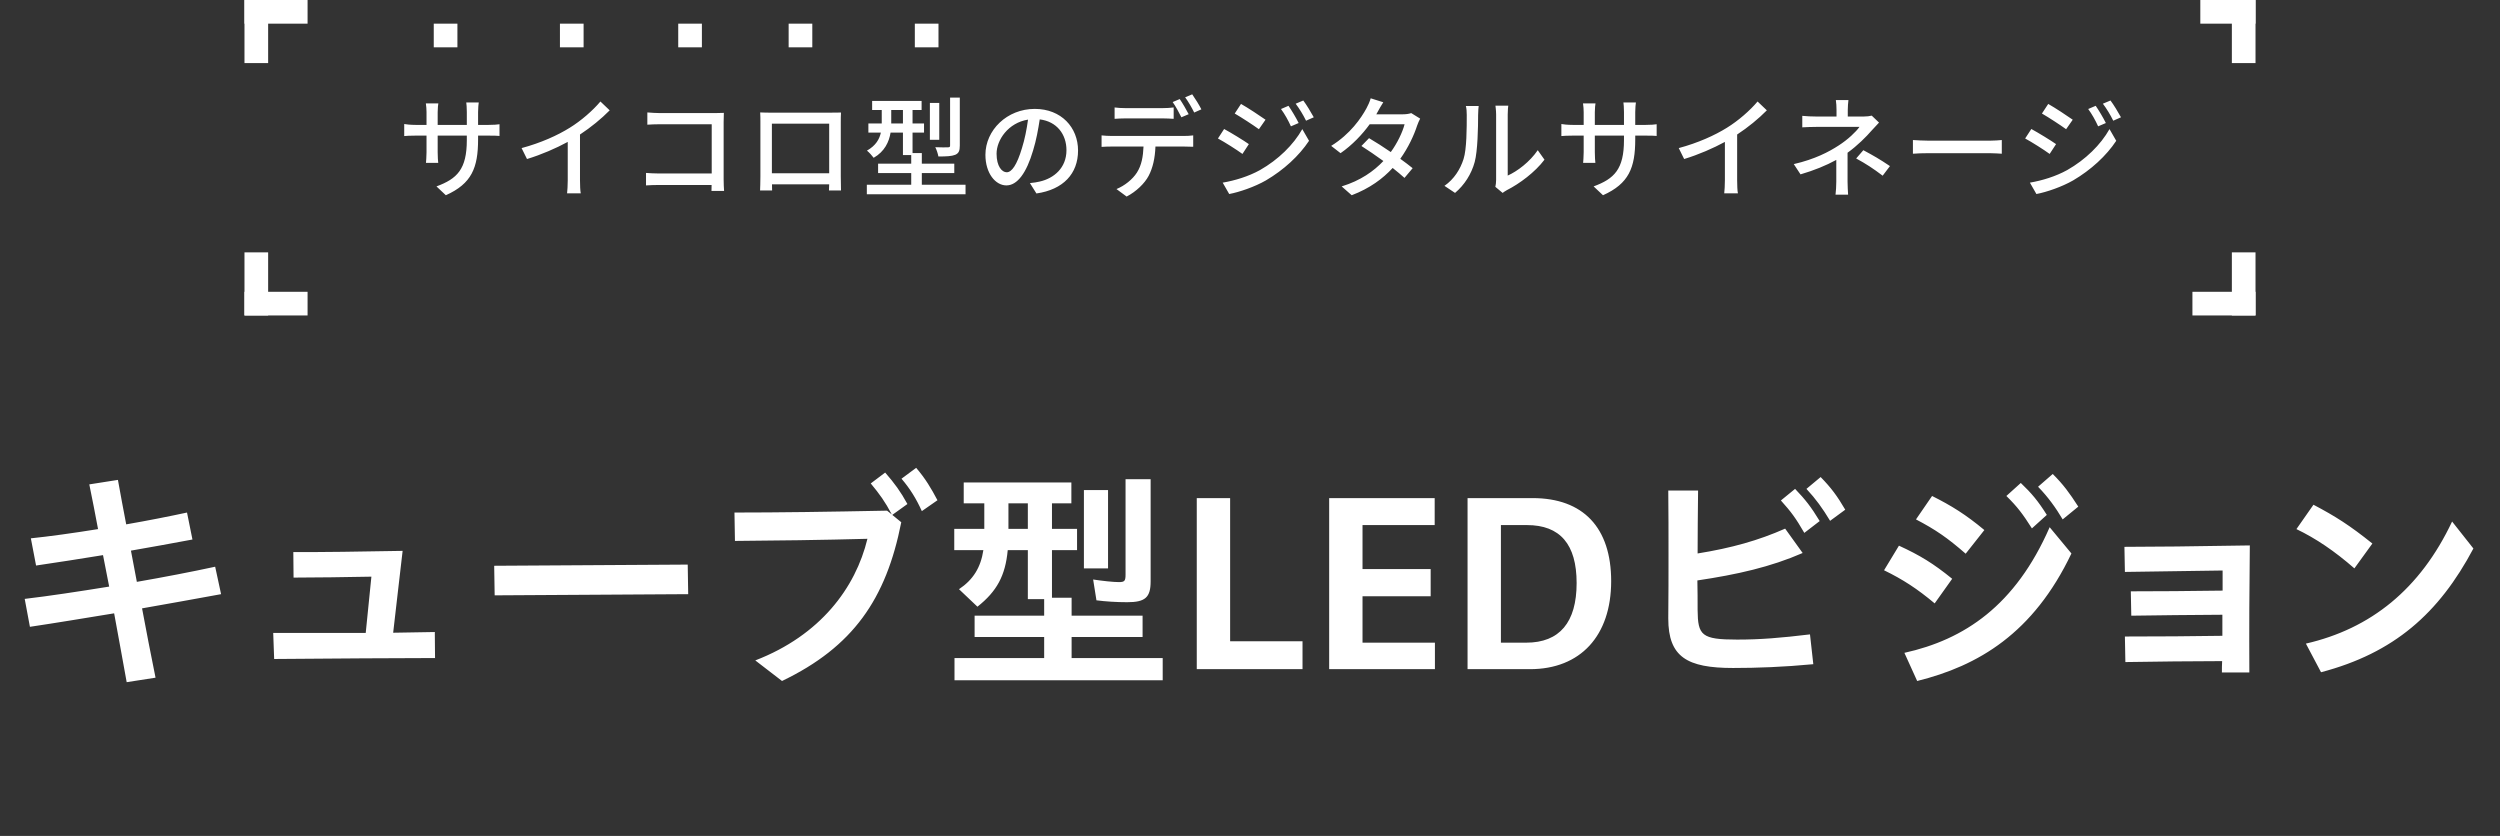
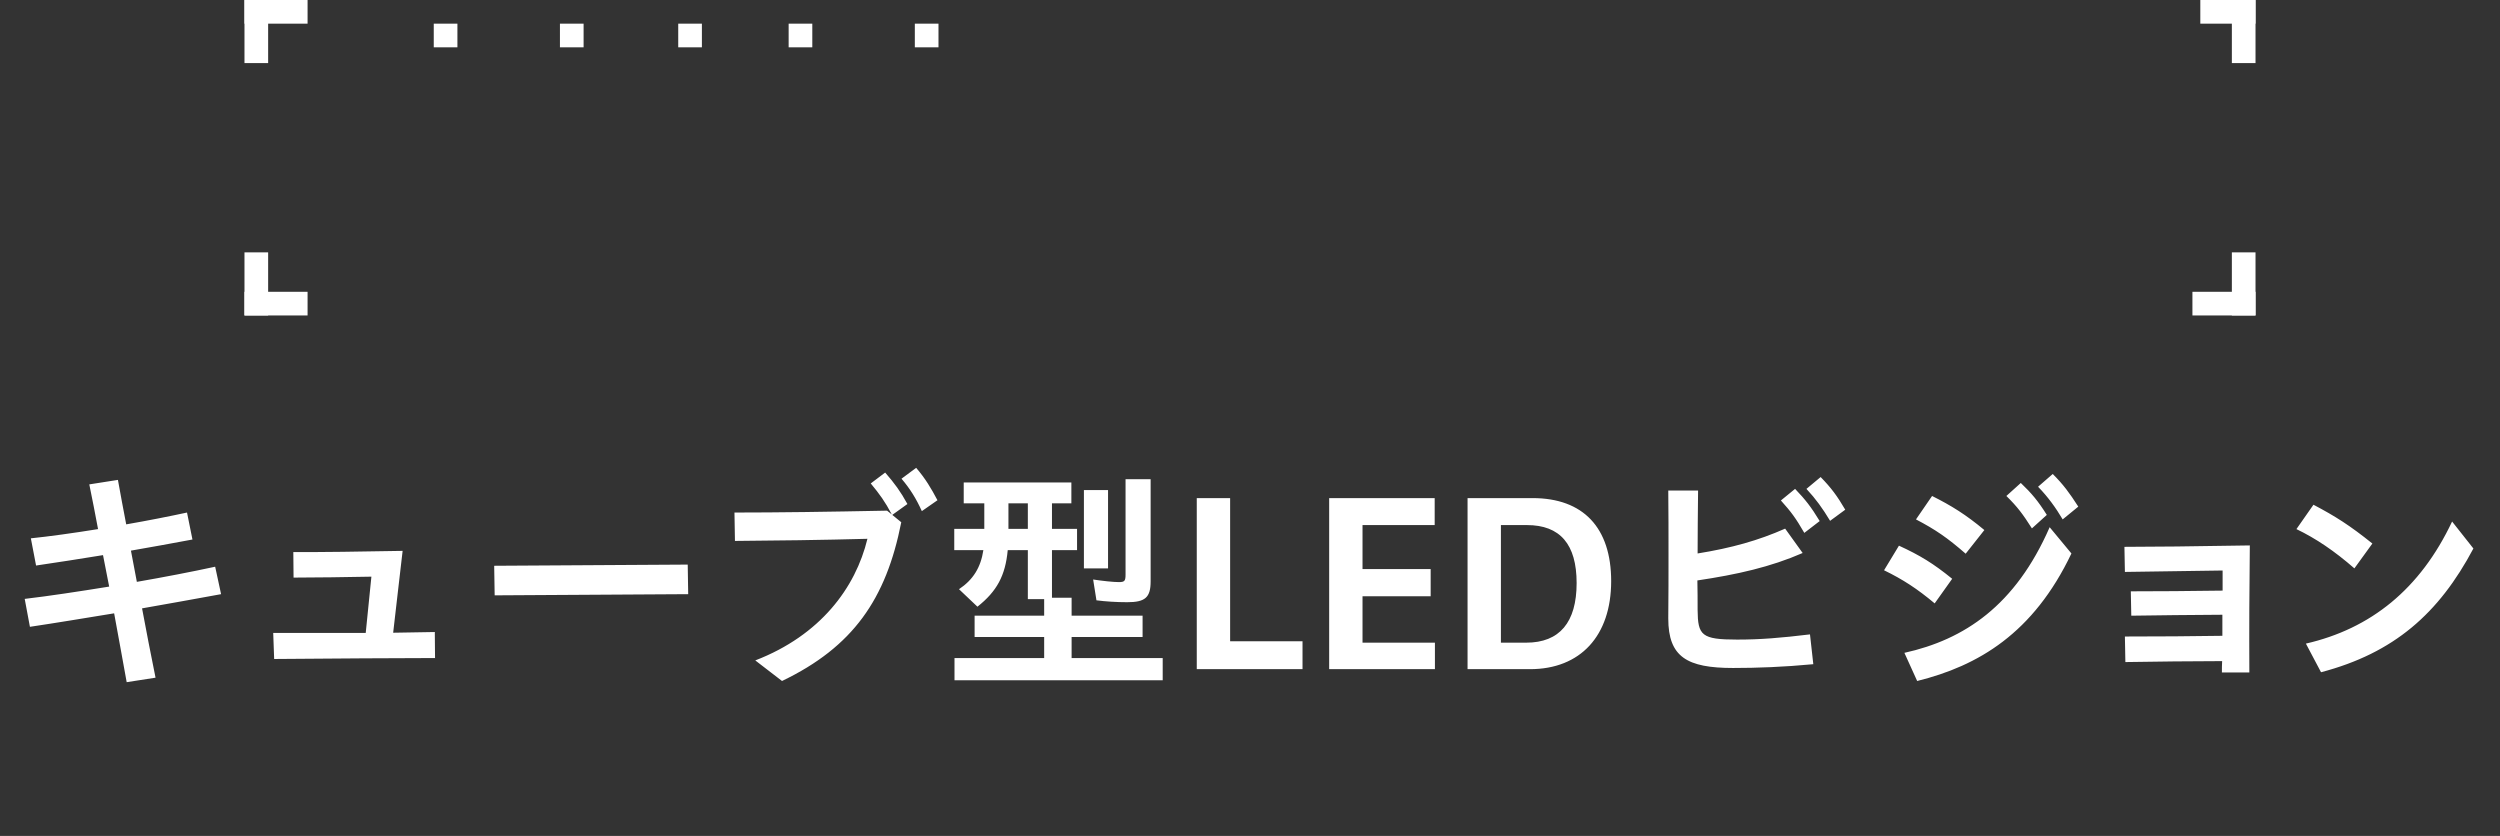
<svg xmlns="http://www.w3.org/2000/svg" width="317" height="106" viewBox="0 0 317 106" fill="none">
  <rect x="0" y="0" width="317" height="106" fill="#333333" stroke="none" />
  <rect x="31" width="8" height="3" fill="white" />
  <rect x="34" width="8" height="3" transform="rotate(90 34 0)" fill="white" />
  <rect x="31" y="40" width="8" height="3" transform="rotate(-90 31 40)" fill="white" />
  <rect x="31" y="37" width="8" height="3" fill="white" />
  <rect x="286" y="40" width="8" height="3" transform="rotate(-180 286 40)" fill="white" />
  <rect x="283" y="40" width="8" height="3" transform="rotate(-90 283 40)" fill="white" />
  <rect x="286" width="8" height="3" transform="rotate(90 286 0)" fill="white" />
  <rect x="286" y="3" width="7" height="3" transform="rotate(-180 286 3)" fill="white" />
  <rect x="55" y="3" width="3" height="3" fill="white" />
  <rect x="71" y="3" width="3" height="3" fill="white" />
  <rect x="86" y="3" width="3" height="3" fill="white" />
  <rect x="100" y="3" width="3" height="3" fill="white" />
  <rect x="116" y="3" width="3" height="3" fill="white" />
-   <path d="M60.621 17.672C60.621 21.284 59.809 23.286 56.533 24.756L55.343 23.636C57.961 22.67 59.193 21.466 59.193 17.756V17.196H55.497V19.296C55.497 19.87 55.539 20.458 55.567 20.654H54.013C54.027 20.458 54.083 19.884 54.083 19.296V17.196H52.711C52.053 17.196 51.479 17.224 51.255 17.252V15.726C51.437 15.768 52.067 15.838 52.711 15.838H54.083V14.228C54.083 13.878 54.055 13.472 53.999 13.108H55.581C55.553 13.29 55.497 13.71 55.497 14.228V15.838H59.193V14.214C59.193 13.654 59.151 13.192 59.123 12.996H60.705C60.677 13.206 60.621 13.654 60.621 14.214V15.838H61.937C62.623 15.838 63.071 15.796 63.337 15.754V17.238C63.113 17.21 62.623 17.196 61.951 17.196H60.621V17.672ZM66.137 18.778C68.587 18.12 70.687 17.168 72.241 16.202C73.697 15.306 75.181 14.004 76.133 12.87L77.309 13.99C76.245 15.068 74.929 16.146 73.543 17.056V22.866C73.543 23.44 73.571 24.21 73.641 24.518H71.905C71.947 24.21 71.989 23.44 71.989 22.866V17.994C70.519 18.792 68.671 19.604 66.823 20.164L66.137 18.778ZM82.083 14.256C82.573 14.298 83.245 14.34 83.707 14.34H90.665C91.043 14.34 91.533 14.326 91.785 14.312C91.771 14.62 91.757 15.124 91.757 15.488V22.726C91.757 23.216 91.785 23.902 91.813 24.21H90.217C90.217 24.014 90.231 23.748 90.231 23.454H83.595C83.021 23.454 82.321 23.482 81.915 23.51V21.928C82.321 21.956 82.937 21.998 83.539 21.998H90.245V15.754H83.707C83.161 15.754 82.447 15.782 82.083 15.81V14.256ZM96.391 14.256C96.951 14.284 97.399 14.284 97.749 14.284H105.351C105.673 14.284 106.177 14.284 106.639 14.27C106.611 14.648 106.611 15.082 106.611 15.474V22.348C106.611 22.838 106.639 24.042 106.639 24.154H105.113C105.127 24.084 105.127 23.762 105.141 23.37H97.889C97.889 23.748 97.889 24.084 97.903 24.154H96.377C96.391 24.028 96.419 22.908 96.419 22.348V15.474C96.419 15.11 96.419 14.62 96.391 14.256ZM97.875 15.684V21.97H105.141V15.684H97.875ZM121.703 12.38V18.456C121.703 19.114 121.577 19.436 121.115 19.632C120.667 19.814 119.981 19.842 118.987 19.842C118.931 19.506 118.763 18.988 118.595 18.666C119.309 18.694 119.995 18.694 120.191 18.68C120.415 18.68 120.471 18.624 120.471 18.442V12.38H121.703ZM119.099 13.052V17.728H117.909V13.052H119.099ZM113.009 15.656H114.493V13.948H113.009V15.656ZM116.887 23.426H122.431V24.63H109.915V23.426H115.543V21.942H111.343V20.752H115.543V19.66H114.493V16.818H112.925C112.729 17.994 112.183 19.198 110.783 20.01C110.615 19.772 110.167 19.282 109.929 19.1C111.063 18.456 111.511 17.644 111.693 16.818H110.111V15.656H111.805V13.948H110.587V12.8H116.859V13.948H115.711V15.656H117.167V16.818H115.711V19.408H116.887V20.752H121.003V21.942H116.887V23.426ZM136.697 19.086C136.697 22.026 134.821 24.042 131.419 24.532L130.593 23.216C131.069 23.174 131.489 23.104 131.839 23.02C133.631 22.614 135.227 21.298 135.227 19.044C135.227 17.014 133.995 15.404 131.839 15.138C131.643 16.398 131.405 17.756 130.999 19.072C130.159 21.928 128.997 23.51 127.611 23.51C126.225 23.51 124.951 21.97 124.951 19.632C124.951 16.496 127.695 13.808 131.209 13.808C134.569 13.808 136.697 16.16 136.697 19.086ZM126.365 19.492C126.365 21.102 127.051 21.844 127.653 21.844C128.283 21.844 128.941 20.934 129.585 18.778C129.935 17.672 130.187 16.398 130.355 15.166C127.835 15.572 126.365 17.756 126.365 19.492ZM141.331 13.626C141.751 13.682 142.227 13.71 142.689 13.71H147.421C147.855 13.71 148.387 13.682 148.821 13.626V15.068C148.373 15.04 147.869 15.012 147.421 15.012H142.703C142.227 15.012 141.709 15.04 141.331 15.068V13.626ZM139.679 17.168C140.071 17.21 140.519 17.238 140.953 17.238H150.123C150.417 17.238 150.935 17.224 151.299 17.168V18.61C150.963 18.596 150.487 18.582 150.123 18.582H146.511C146.455 20.066 146.175 21.298 145.643 22.306C145.139 23.258 144.075 24.294 142.857 24.924L141.569 23.972C142.605 23.552 143.613 22.74 144.159 21.886C144.761 20.948 144.943 19.842 144.999 18.582H140.953C140.533 18.582 140.071 18.596 139.679 18.624V17.168ZM149.591 12.562C149.941 13.066 150.445 13.934 150.725 14.48L149.801 14.872C149.521 14.312 149.073 13.472 148.695 12.94L149.591 12.562ZM151.173 11.96C151.551 12.492 152.083 13.36 152.335 13.864L151.425 14.27C151.131 13.668 150.669 12.87 150.277 12.338L151.173 11.96ZM163.381 13.416C163.759 13.962 164.347 14.942 164.669 15.6L163.689 16.02C163.325 15.222 162.919 14.494 162.429 13.822L163.381 13.416ZM165.257 12.744C165.649 13.262 166.237 14.228 166.587 14.872L165.607 15.306C165.215 14.508 164.781 13.808 164.291 13.15L165.257 12.744ZM157.361 13.178C158.229 13.668 159.797 14.704 160.469 15.18L159.629 16.384C158.915 15.866 157.417 14.886 156.563 14.396L157.361 13.178ZM155.037 23.16C156.591 22.894 158.299 22.376 159.769 21.564C162.107 20.234 164.011 18.358 165.131 16.37L165.985 17.854C164.725 19.758 162.779 21.55 160.511 22.88C159.097 23.692 157.137 24.364 155.863 24.602L155.037 23.16ZM155.219 16.356C156.101 16.832 157.697 17.812 158.355 18.274L157.543 19.52C156.815 18.988 155.317 18.036 154.435 17.56L155.219 16.356ZM175.4 12.968C175.12 13.388 174.826 13.934 174.672 14.214C174.616 14.312 174.574 14.396 174.518 14.494H177.892C178.284 14.494 178.676 14.438 178.942 14.34L180.076 15.04C179.95 15.278 179.796 15.628 179.698 15.908C179.306 17.126 178.578 18.708 177.556 20.136C178.144 20.556 178.69 20.976 179.124 21.326L178.088 22.558C177.696 22.194 177.164 21.76 176.59 21.298C175.344 22.656 173.678 23.888 171.396 24.756L170.122 23.636C172.516 22.908 174.21 21.69 175.414 20.416C174.448 19.716 173.44 19.03 172.628 18.512L173.594 17.518C174.434 18.008 175.414 18.638 176.352 19.282C177.178 18.148 177.836 16.776 178.102 15.754H173.678C172.754 17.028 171.48 18.386 169.982 19.422L168.792 18.498C171.214 17 172.6 14.97 173.272 13.724C173.44 13.43 173.692 12.87 173.804 12.464L175.4 12.968ZM189.61 23.692C189.666 23.454 189.708 23.132 189.708 22.81V14.522C189.708 13.948 189.624 13.486 189.624 13.402H191.248C191.234 13.486 191.178 13.948 191.178 14.522V22.264C192.396 21.718 193.978 20.528 194.986 19.044L195.84 20.248C194.65 21.83 192.676 23.3 191.066 24.112C190.814 24.252 190.646 24.378 190.534 24.462L189.61 23.692ZM183.156 23.566C184.374 22.726 185.172 21.452 185.578 20.164C185.984 18.918 185.984 16.188 185.984 14.578C185.984 14.102 185.956 13.766 185.872 13.444H187.496C187.482 13.556 187.426 14.074 187.426 14.564C187.426 16.16 187.37 19.142 186.992 20.542C186.572 22.082 185.69 23.454 184.5 24.462L183.156 23.566ZM207.348 17.672C207.348 21.284 206.536 23.286 203.26 24.756L202.07 23.636C204.688 22.67 205.92 21.466 205.92 17.756V17.196H202.224V19.296C202.224 19.87 202.266 20.458 202.294 20.654H200.74C200.754 20.458 200.81 19.884 200.81 19.296V17.196H199.438C198.78 17.196 198.206 17.224 197.982 17.252V15.726C198.164 15.768 198.794 15.838 199.438 15.838H200.81V14.228C200.81 13.878 200.782 13.472 200.726 13.108H202.308C202.28 13.29 202.224 13.71 202.224 14.228V15.838H205.92V14.214C205.92 13.654 205.878 13.192 205.85 12.996H207.432C207.404 13.206 207.348 13.654 207.348 14.214V15.838H208.664C209.35 15.838 209.798 15.796 210.064 15.754V17.238C209.84 17.21 209.35 17.196 208.678 17.196H207.348V17.672ZM212.864 18.778C215.314 18.12 217.414 17.168 218.968 16.202C220.424 15.306 221.908 14.004 222.86 12.87L224.036 13.99C222.972 15.068 221.656 16.146 220.27 17.056V22.866C220.27 23.44 220.298 24.21 220.368 24.518H218.632C218.674 24.21 218.716 23.44 218.716 22.866V17.994C217.246 18.792 215.398 19.604 213.55 20.164L212.864 18.778ZM234.382 12.688C234.34 13.01 234.298 13.542 234.298 13.948V14.774H236.342C236.706 14.774 237.07 14.732 237.336 14.662L238.26 15.544C237.966 15.852 237.602 16.244 237.35 16.524C236.636 17.35 235.502 18.484 234.27 19.366V23.034C234.27 23.552 234.312 24.252 234.34 24.686H232.744C232.8 24.28 232.842 23.552 232.842 23.034V20.276C231.54 20.99 230.028 21.606 228.306 22.11L227.452 20.808C230.126 20.192 231.904 19.254 233.15 18.442C234.326 17.686 235.334 16.72 235.782 16.09H230.294C229.79 16.09 228.964 16.118 228.53 16.146V14.69C229.006 14.746 229.79 14.774 230.266 14.774H232.87V13.948C232.87 13.528 232.842 13.01 232.786 12.688H234.382ZM238.722 22.278C237.504 21.354 236.622 20.78 235.362 20.094L236.272 19.044C237.574 19.744 238.316 20.164 239.646 21.06L238.722 22.278ZM242.558 17.756C243.02 17.784 243.888 17.84 244.644 17.84H252.26C252.932 17.84 253.478 17.784 253.828 17.756V19.492C253.52 19.478 252.876 19.422 252.26 19.422H244.644C243.874 19.422 243.034 19.45 242.558 19.492V17.756ZM265.735 13.416C266.113 13.962 266.701 14.942 267.023 15.6L266.043 16.02C265.679 15.222 265.273 14.494 264.783 13.822L265.735 13.416ZM267.611 12.744C268.003 13.262 268.591 14.228 268.941 14.872L267.961 15.306C267.569 14.508 267.135 13.808 266.645 13.15L267.611 12.744ZM259.715 13.178C260.583 13.668 262.151 14.704 262.823 15.18L261.983 16.384C261.269 15.866 259.771 14.886 258.917 14.396L259.715 13.178ZM257.391 23.16C258.945 22.894 260.653 22.376 262.123 21.564C264.461 20.234 266.365 18.358 267.485 16.37L268.339 17.854C267.079 19.758 265.133 21.55 262.865 22.88C261.451 23.692 259.491 24.364 258.217 24.602L257.391 23.16ZM257.573 16.356C258.455 16.832 260.051 17.812 260.709 18.274L259.897 19.52C259.169 18.988 257.671 18.036 256.789 17.56L257.573 16.356Z" fill="white" />
  <path d="M3.793 79.48L3.133 75.94C6.193 75.58 9.943 75.01 13.843 74.38C13.573 73.06 13.333 71.71 13.063 70.39C10.183 70.87 7.363 71.29 4.573 71.71L3.913 68.26C6.223 68.02 9.283 67.6 12.433 67.09C12.073 65.17 11.713 63.31 11.323 61.42L14.953 60.85C15.283 62.71 15.643 64.6 16.003 66.49C18.763 66.01 21.493 65.47 23.713 64.99L24.403 68.41C21.733 68.92 19.153 69.37 16.603 69.82C16.843 71.14 17.113 72.46 17.353 73.78C20.803 73.18 24.223 72.52 27.283 71.86L28.033 75.34C24.613 75.97 21.253 76.57 18.013 77.14C18.553 80.05 19.123 82.96 19.723 85.93L16.063 86.5C15.523 83.56 15.013 80.65 14.473 77.77C10.783 78.37 7.213 78.97 3.793 79.48ZM34.763 83.56L34.643 80.26H46.373L47.093 73.12C43.913 73.18 40.013 73.24 37.223 73.24L37.193 70C40.163 70.03 46.343 69.94 51.053 69.85C50.633 73.3 50.273 76.75 49.853 80.23L55.133 80.14L55.163 83.44C49.733 83.44 43.193 83.5 34.763 83.56ZM62.723 75.49L62.663 71.74L87.203 71.59L87.263 75.34L62.723 75.49ZM116.89 64.81C116.17 63.22 115.39 61.96 114.31 60.7L116.17 59.32C117.37 60.73 118.06 61.9 118.87 63.43L116.89 64.81ZM99.16 86.35L95.77 83.74C104.02 80.56 108.49 74.53 109.99 68.32C104.56 68.47 97.871 68.56 93.191 68.59L93.13 64.99C98.65 64.99 105.01 64.9 112.48 64.75L113.08 65.23C112.21 63.58 111.55 62.68 110.41 61.3L112.24 59.92C113.44 61.3 114.19 62.32 115.06 63.91L113.14 65.29L114.28 66.22C112.36 75.97 108.16 82.03 99.16 86.35ZM142.93 76.36C141.58 76.36 140.17 76.27 139.03 76.12L138.61 73.48C139.78 73.66 141.16 73.81 141.88 73.81C142.6 73.81 142.72 73.66 142.72 72.85V60.76H145.9V73.72C145.9 75.76 145.21 76.36 142.93 76.36ZM121.03 86.26V83.44H132.4V80.77H123.58V78.07H132.4V75.97H130.33V69.76H127.78C127.48 73 126.4 74.98 123.94 76.93L121.6 74.71C123.4 73.51 124.36 71.95 124.69 69.76H121V67.06H124.81V63.82H122.2V61.18H135.85V63.82H133.39V67.06H136.57V69.76H133.39V75.79H135.88V78.07H144.88V80.77H135.88V83.44H147.43V86.26H121.03ZM137.44 72.07V62.14H140.5V72.07H137.44ZM127.87 67.06H130.33V63.82H127.87V67.06ZM151.75 84.85V63.16H155.98V81.31H165.16V84.85H151.75ZM168.538 84.85V63.16H181.918V66.58H172.768V72.16H181.408V75.61H172.768V81.49H181.948V84.85H168.538ZM186.086 84.85V63.16H194.336C200.756 63.16 204.296 66.91 204.296 73.69C204.296 80.62 200.396 84.85 194.006 84.85H186.086ZM193.616 66.58H190.316V81.49H193.526C197.756 81.49 199.916 78.91 199.916 73.93C199.916 69.01 197.816 66.58 193.616 66.58ZM232.057 66.04C231.097 64.45 230.257 63.28 229.057 61.99L230.857 60.49C232.207 61.87 232.957 62.89 233.977 64.63L232.057 66.04ZM228.787 67.57C227.677 65.65 227.107 64.9 225.817 63.46L227.617 61.99C228.907 63.34 229.627 64.24 230.737 66.07L228.787 67.57ZM219.757 84.7C213.937 84.7 211.537 83.32 211.537 78.43V78.34C211.567 75.64 211.567 72.94 211.567 70.27C211.567 67.57 211.567 64.87 211.537 62.2H215.317C215.287 65.14 215.257 67.75 215.257 70.18C219.547 69.49 222.967 68.53 226.357 67.03L228.577 70.12C224.527 71.89 220.267 72.85 215.227 73.6C215.257 74.89 215.257 76.12 215.257 77.35C215.287 80.56 215.737 81.1 220.267 81.1C223.207 81.1 225.787 80.89 229.507 80.44L229.927 84.22C226.147 84.58 222.757 84.7 219.757 84.7ZM261.547 65.86C260.677 64.39 259.687 63.01 258.427 61.72L260.287 60.1C261.637 61.45 262.387 62.47 263.527 64.24L261.547 65.86ZM257.647 67C256.507 65.2 255.787 64.24 254.407 62.89L256.237 61.24C257.617 62.56 258.427 63.52 259.537 65.29L257.647 67ZM249.247 70.21C246.907 68.17 245.407 67.15 242.947 65.86L244.987 62.89C247.447 64.12 249.277 65.26 251.617 67.21L249.247 70.21ZM243.097 86.35L241.477 82.78C249.067 81.1 255.547 76.81 259.897 66.85L262.657 70.18C257.827 80.32 250.837 84.43 243.097 86.35ZM245.317 76.51C243.097 74.65 241.297 73.48 238.897 72.31L240.787 69.19C243.457 70.42 245.137 71.44 247.537 73.39L245.317 76.51ZM269.497 83.95L269.437 80.71C273.637 80.71 278.077 80.68 281.797 80.62V77.95C277.777 77.98 273.607 78.01 270.247 78.07L270.187 74.98C273.247 74.98 277.987 74.95 281.827 74.89V72.34C277.477 72.4 272.947 72.46 269.437 72.52L269.377 69.34C272.947 69.34 278.167 69.28 285.277 69.16C285.217 74.44 285.187 79.99 285.217 85.27H281.737C281.737 84.79 281.737 84.31 281.767 83.83C277.867 83.83 273.517 83.89 269.497 83.95ZM298.537 72.07C295.987 69.85 293.677 68.29 291.187 67.09L293.347 64C296.137 65.47 297.937 66.61 300.817 68.92L298.537 72.07ZM294.307 85.24L292.387 81.61C300.607 79.72 306.877 74.71 310.927 66.13L313.627 69.55C309.247 77.8 303.547 82.81 294.307 85.24Z" fill="white" />
</svg>